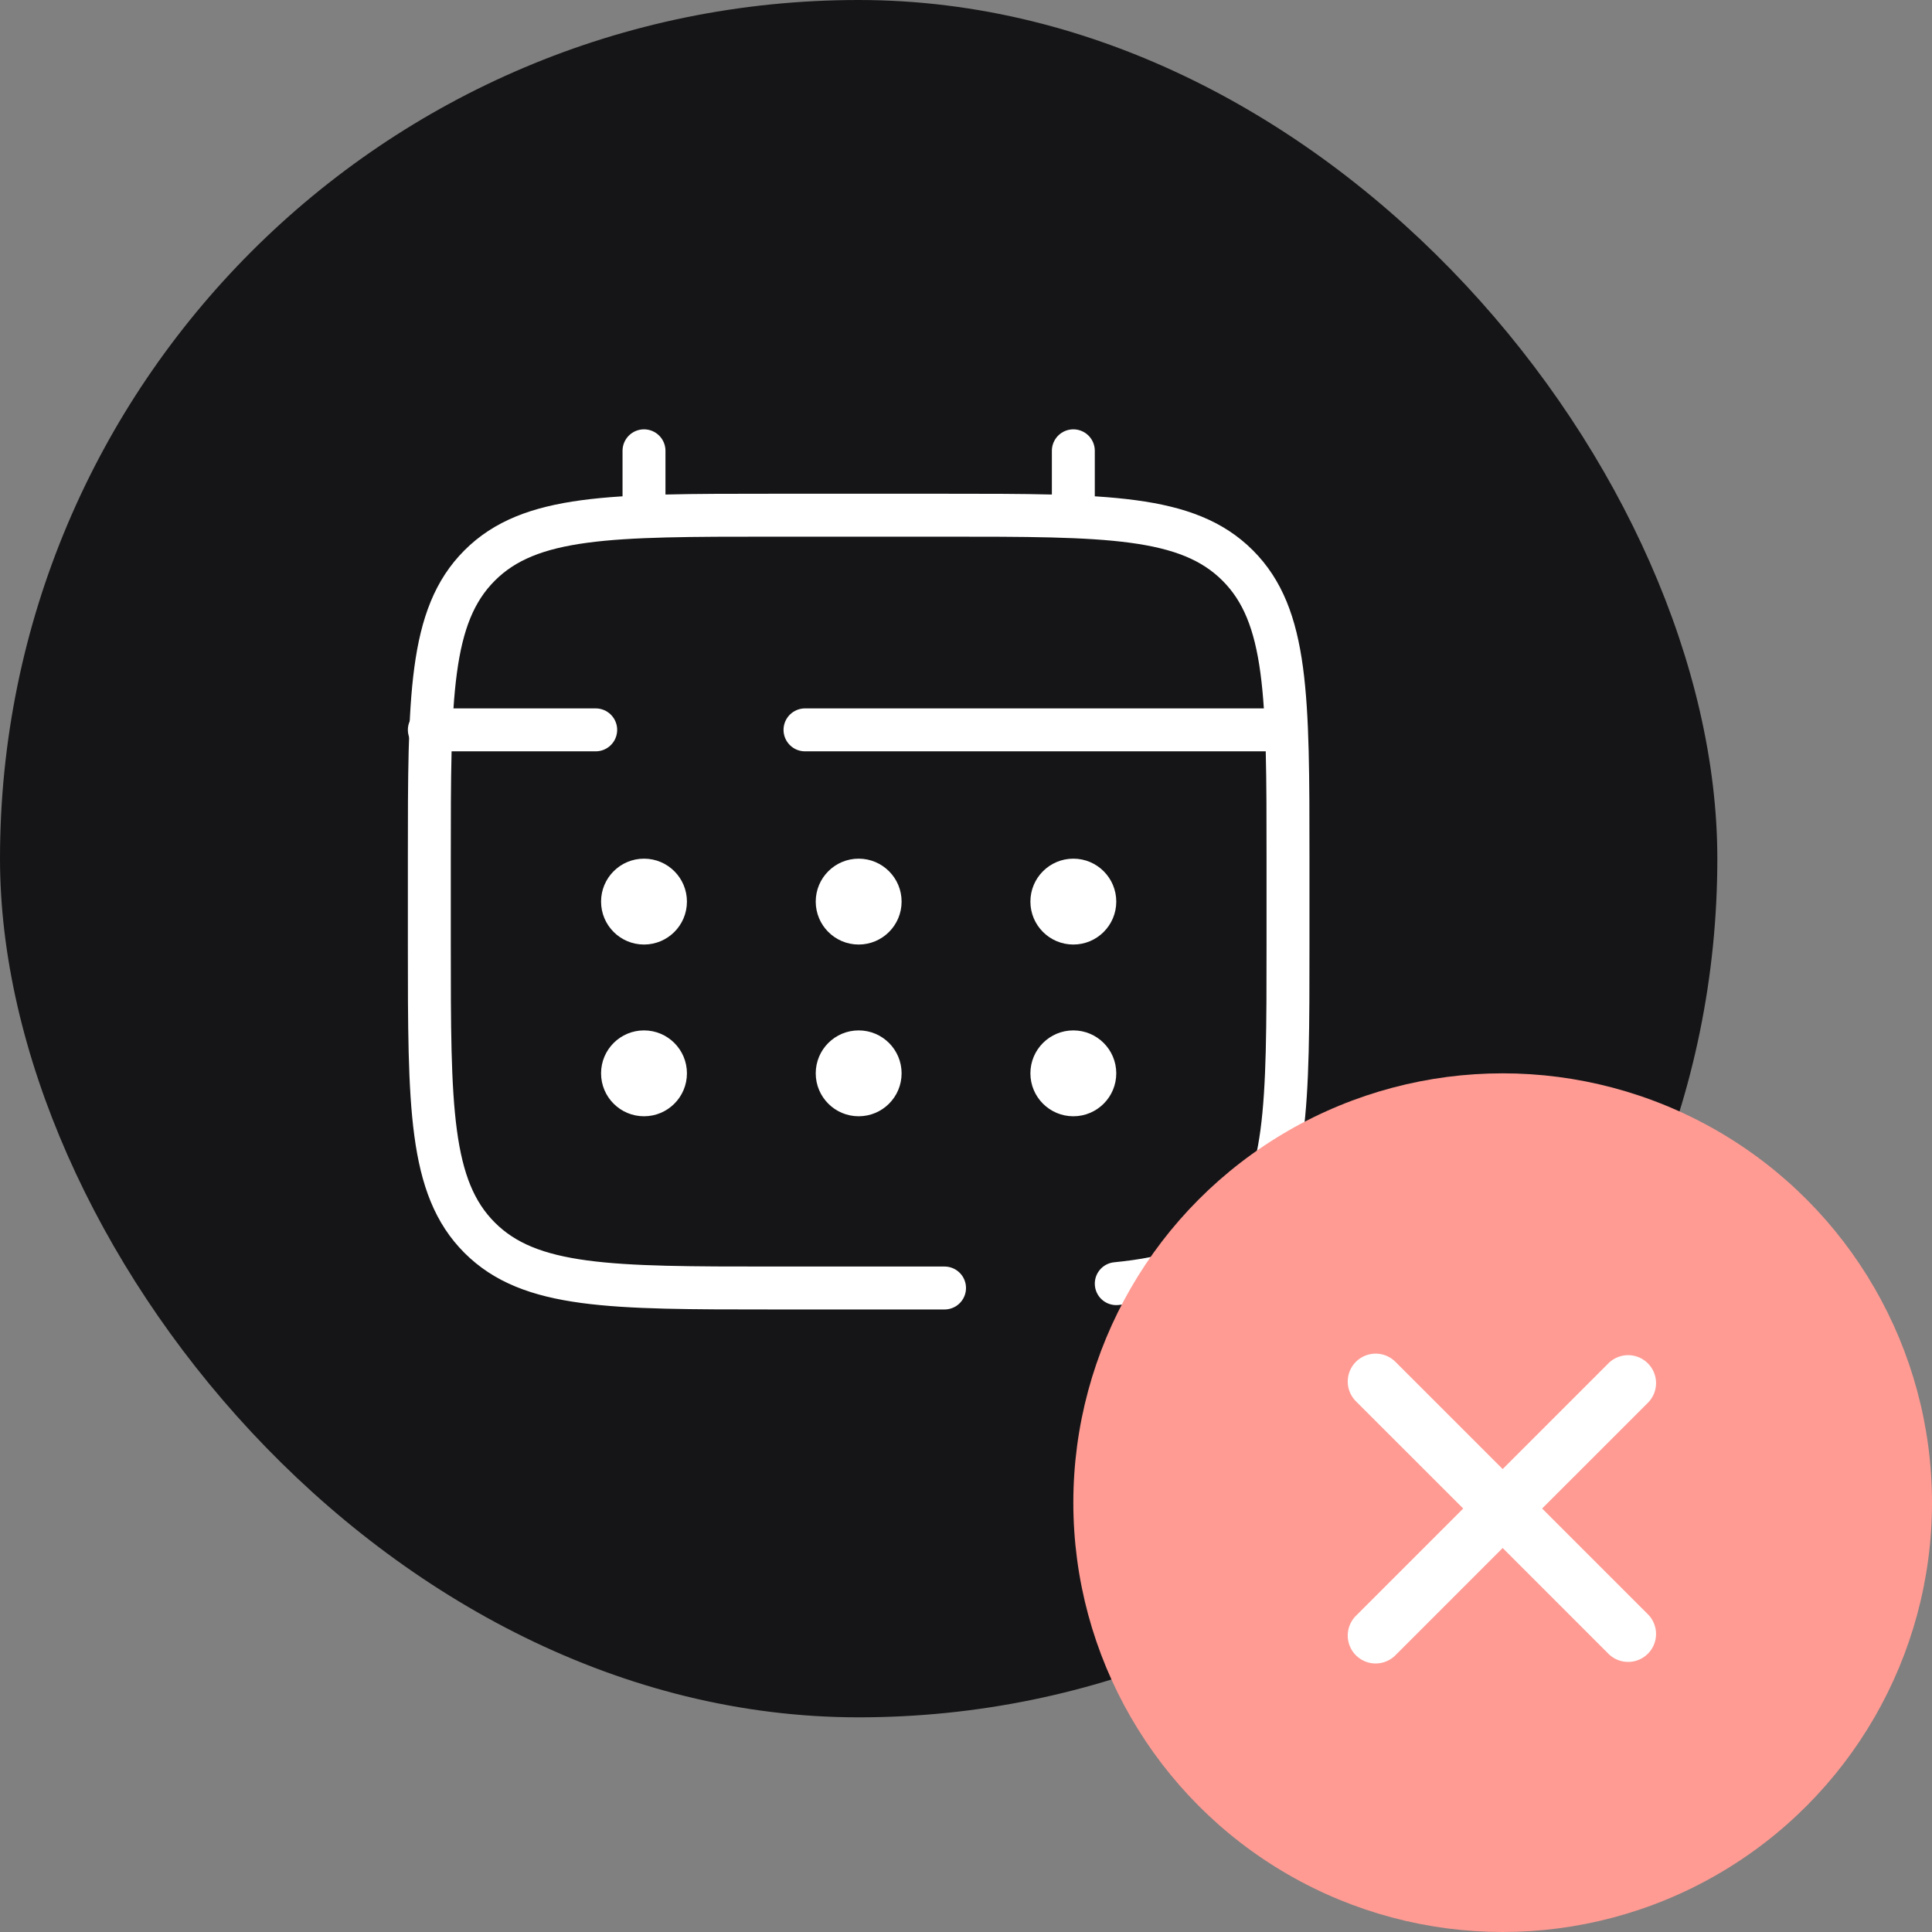
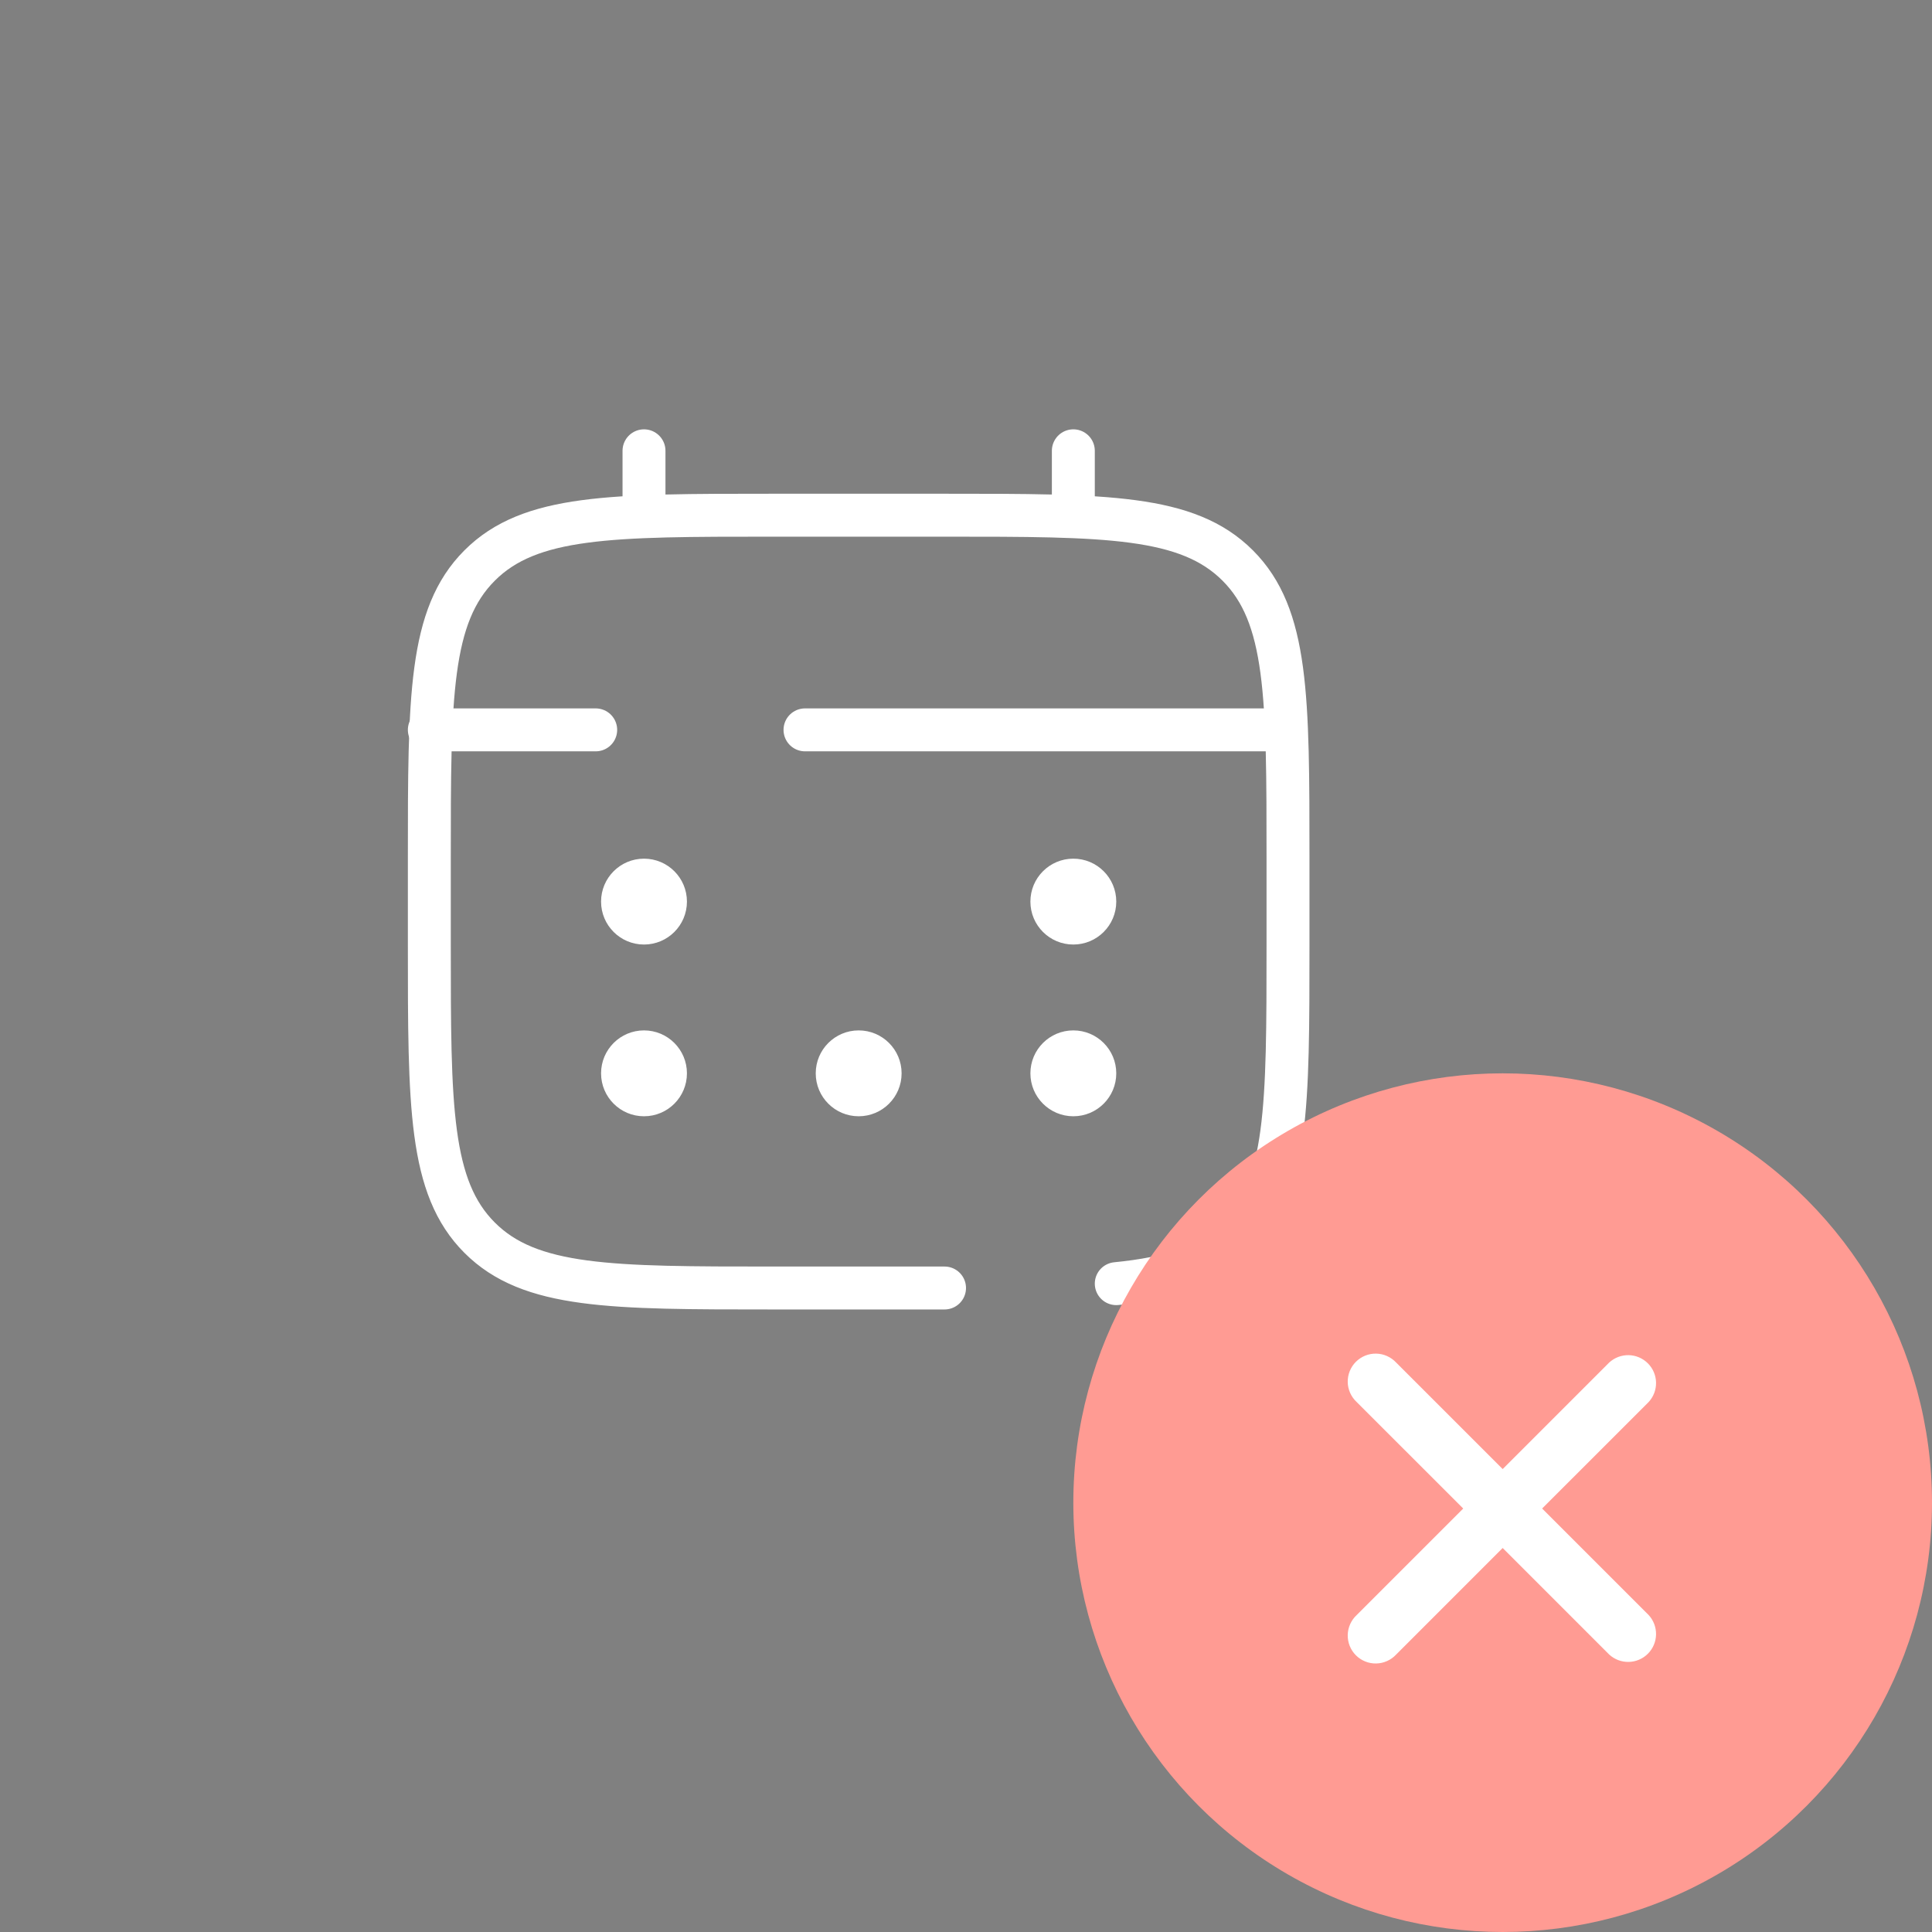
<svg xmlns="http://www.w3.org/2000/svg" width="90" height="90" viewBox="0 0 90 90" fill="none">
  <rect x="0" y="0" width="90" height="90" fill="#808080" stroke="none" />
-   <rect width="80" height="80" rx="40" fill="#151517" />
  <path d="M44 60H36C28.457 60 24.686 60 22.343 57.657C20 55.314 20 51.542 20 44V40C20 32.458 20 28.686 22.343 26.343C24.686 24 28.457 24 36 24H44C51.542 24 55.314 24 57.657 26.343C60 28.686 60 32.458 60 40V44C60 51.542 60 55.314 57.657 57.657C56.35 58.963 54.6 59.541 52 59.797" stroke="white" stroke-width="2" stroke-linecap="round" />
  <path d="M30 24V21" stroke="white" stroke-width="2" stroke-linecap="round" />
  <path d="M50 24V21" stroke="white" stroke-width="2" stroke-linecap="round" />
  <path d="M59 34H49.25H37.5M20 34H27.75" stroke="white" stroke-width="2" stroke-linecap="round" />
  <path d="M52 50C52 51.105 51.105 52 50 52C48.895 52 48 51.105 48 50C48 48.895 48.895 48 50 48C51.105 48 52 48.895 52 50Z" fill="white" />
  <path d="M52 42C52 43.105 51.105 44 50 44C48.895 44 48 43.105 48 42C48 40.895 48.895 40 50 40C51.105 40 52 40.895 52 42Z" fill="white" />
  <path d="M42 50C42 51.105 41.105 52 40 52C38.895 52 38 51.105 38 50C38 48.895 38.895 48 40 48C41.105 48 42 48.895 42 50Z" fill="white" />
-   <path d="M42 42C42 43.105 41.105 44 40 44C38.895 44 38 43.105 38 42C38 40.895 38.895 40 40 40C41.105 40 42 40.895 42 42Z" fill="white" />
  <path d="M32 50C32 51.105 31.105 52 30 52C28.895 52 28 51.105 28 50C28 48.895 28.895 48 30 48C31.105 48 32 48.895 32 50Z" fill="white" />
  <path d="M32 42C32 43.105 31.105 44 30 44C28.895 44 28 43.105 28 42C28 40.895 28.895 40 30 40C31.105 40 32 40.895 32 42Z" fill="white" />
  <circle cx="70" cy="70" r="20" fill="#FF9B93" />
  <path d="M76.8 75.234C77.028 75.481 77.152 75.807 77.145 76.143C77.139 76.479 77.002 76.8 76.765 77.037C76.527 77.275 76.207 77.412 75.871 77.418C75.535 77.425 75.209 77.302 74.962 77.074L70 72.112L65.039 77.074C64.92 77.202 64.776 77.306 64.616 77.377C64.456 77.449 64.284 77.488 64.109 77.491C63.933 77.495 63.759 77.463 63.597 77.397C63.434 77.332 63.287 77.234 63.163 77.11C63.039 76.986 62.942 76.838 62.876 76.676C62.811 76.513 62.779 76.339 62.782 76.164C62.786 75.989 62.825 75.817 62.897 75.657C62.969 75.497 63.072 75.353 63.201 75.234L68.162 70.273L63.201 65.314C63.072 65.195 62.969 65.051 62.897 64.891C62.825 64.732 62.786 64.559 62.782 64.384C62.779 64.209 62.811 64.035 62.876 63.872C62.942 63.71 63.039 63.562 63.163 63.438C63.287 63.314 63.434 63.217 63.597 63.151C63.759 63.086 63.933 63.053 64.109 63.057C64.284 63.06 64.456 63.099 64.616 63.171C64.776 63.243 64.92 63.346 65.039 63.474L70 68.435L74.962 63.473C75.209 63.245 75.535 63.122 75.871 63.128C76.207 63.135 76.527 63.272 76.765 63.51C77.002 63.747 77.139 64.068 77.145 64.404C77.152 64.74 77.028 65.066 76.8 65.312L71.838 70.273L76.8 75.234Z" fill="white" />
</svg>